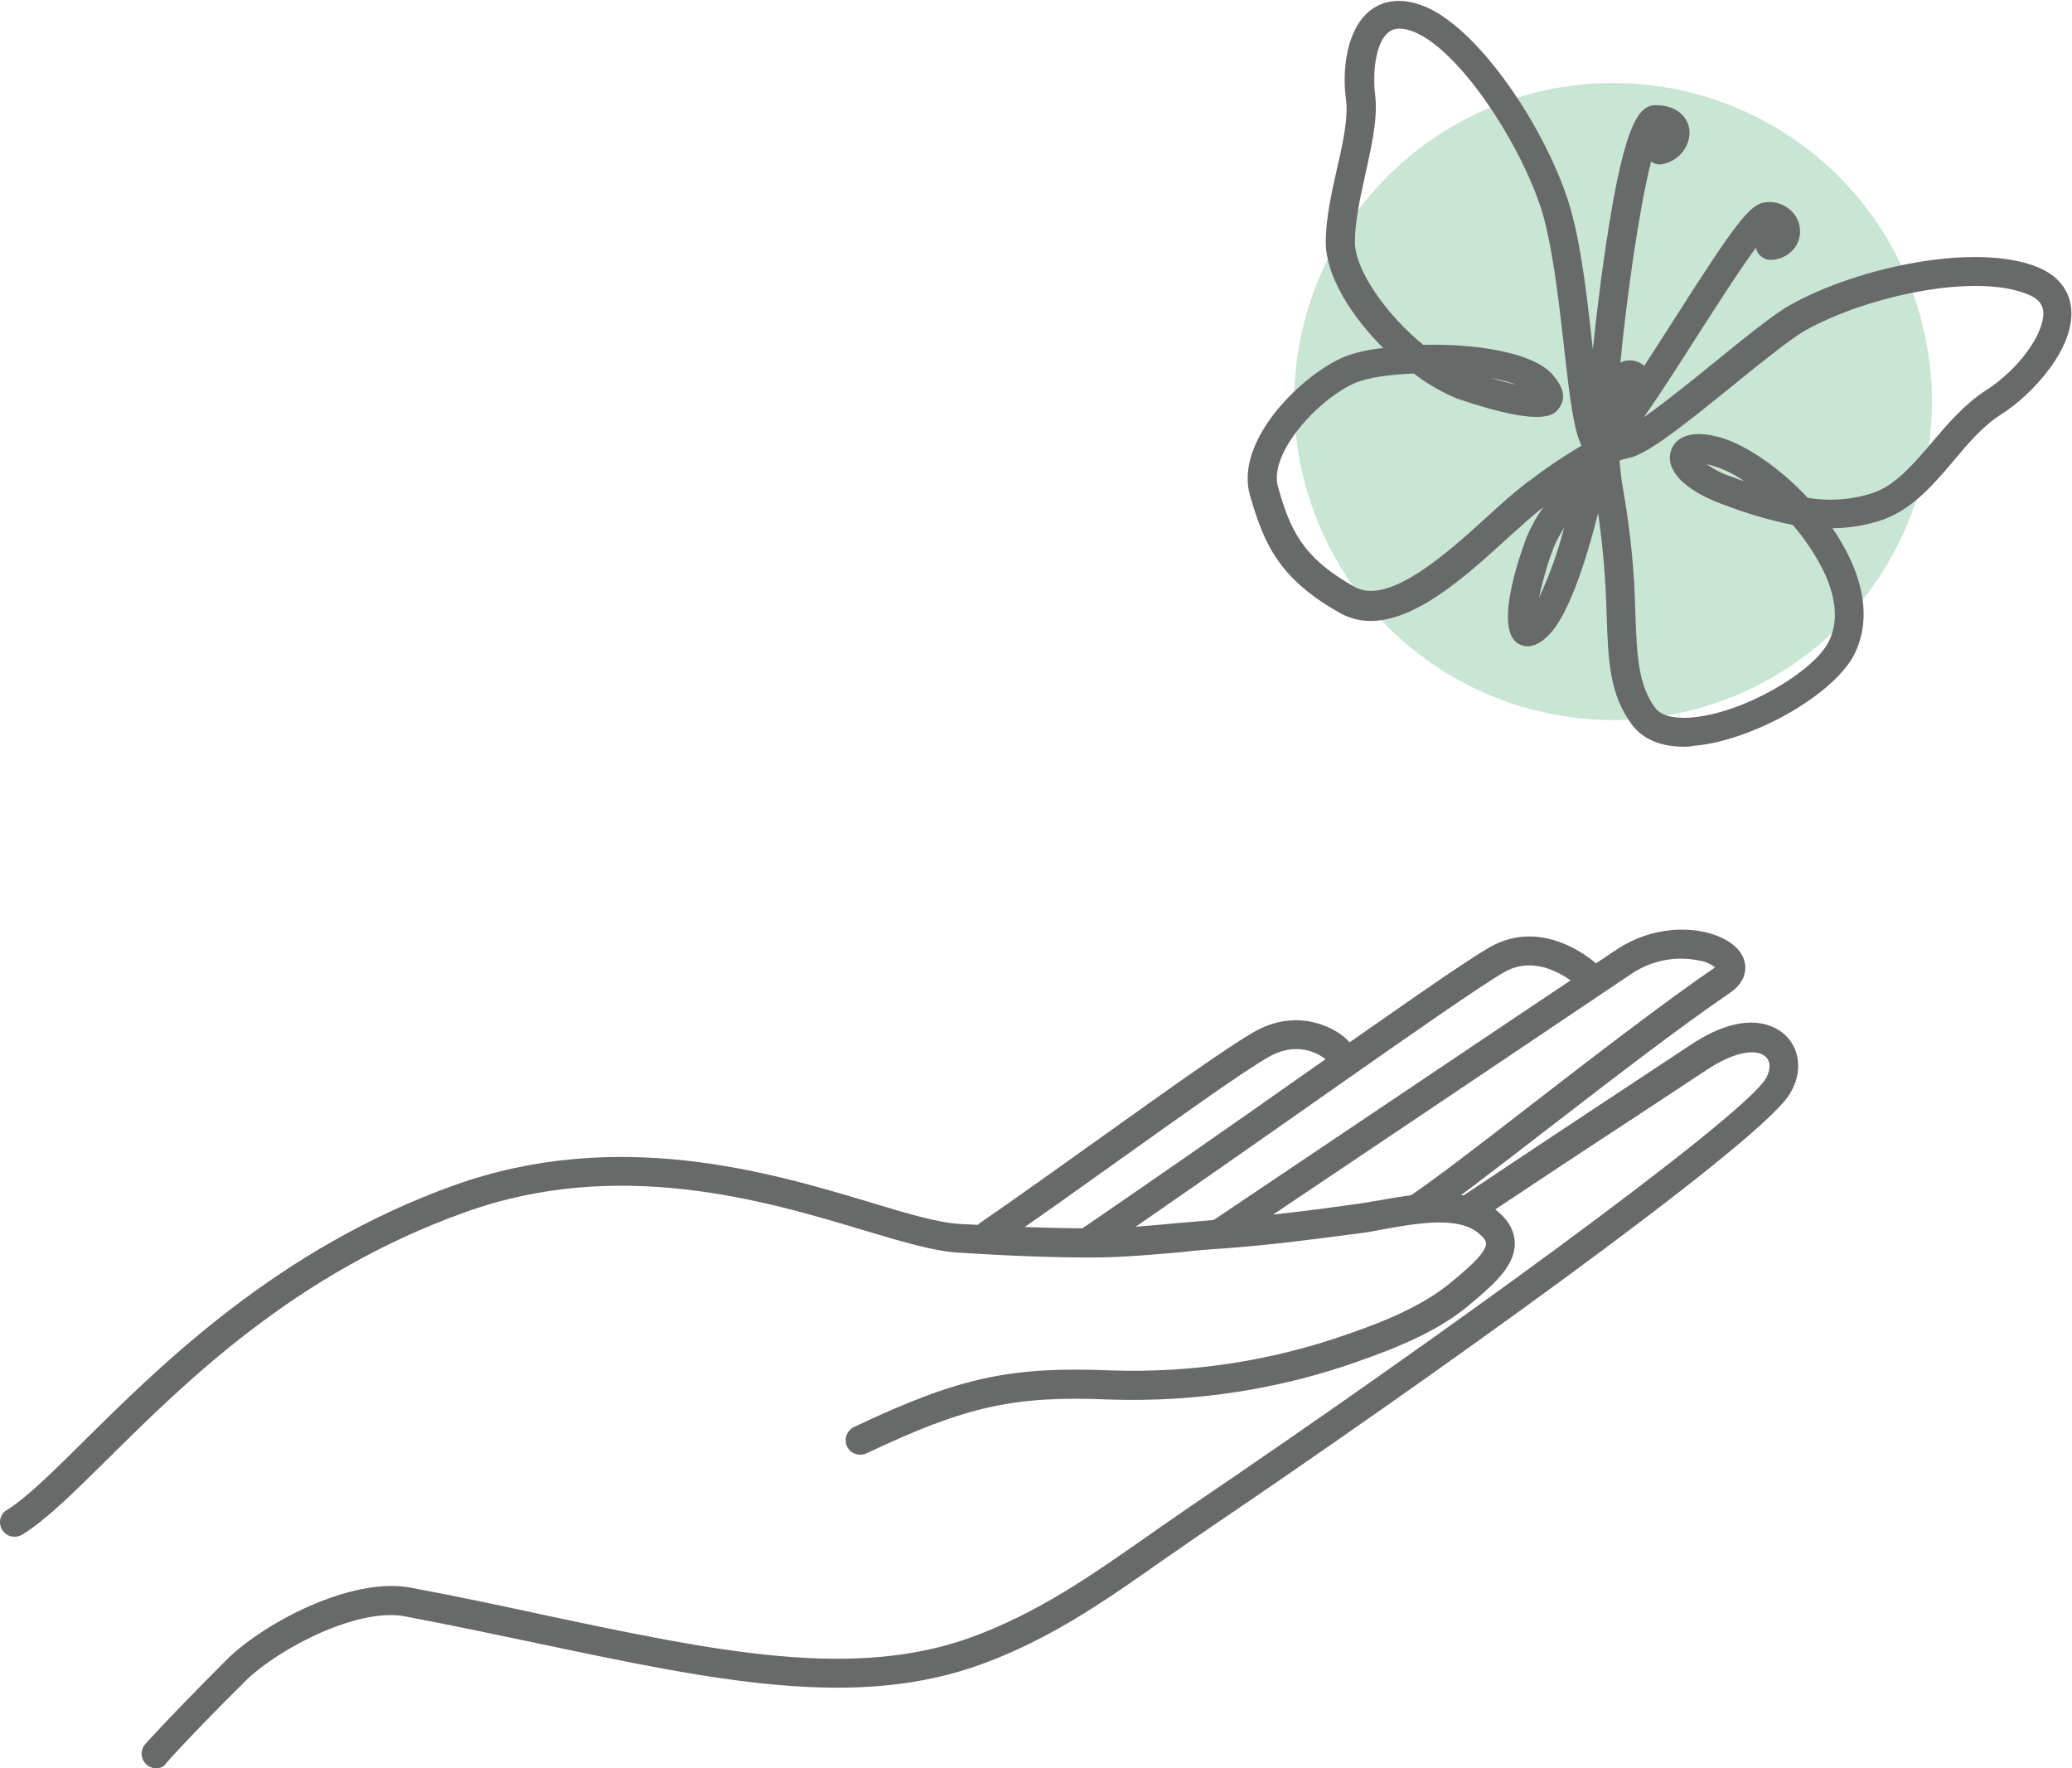
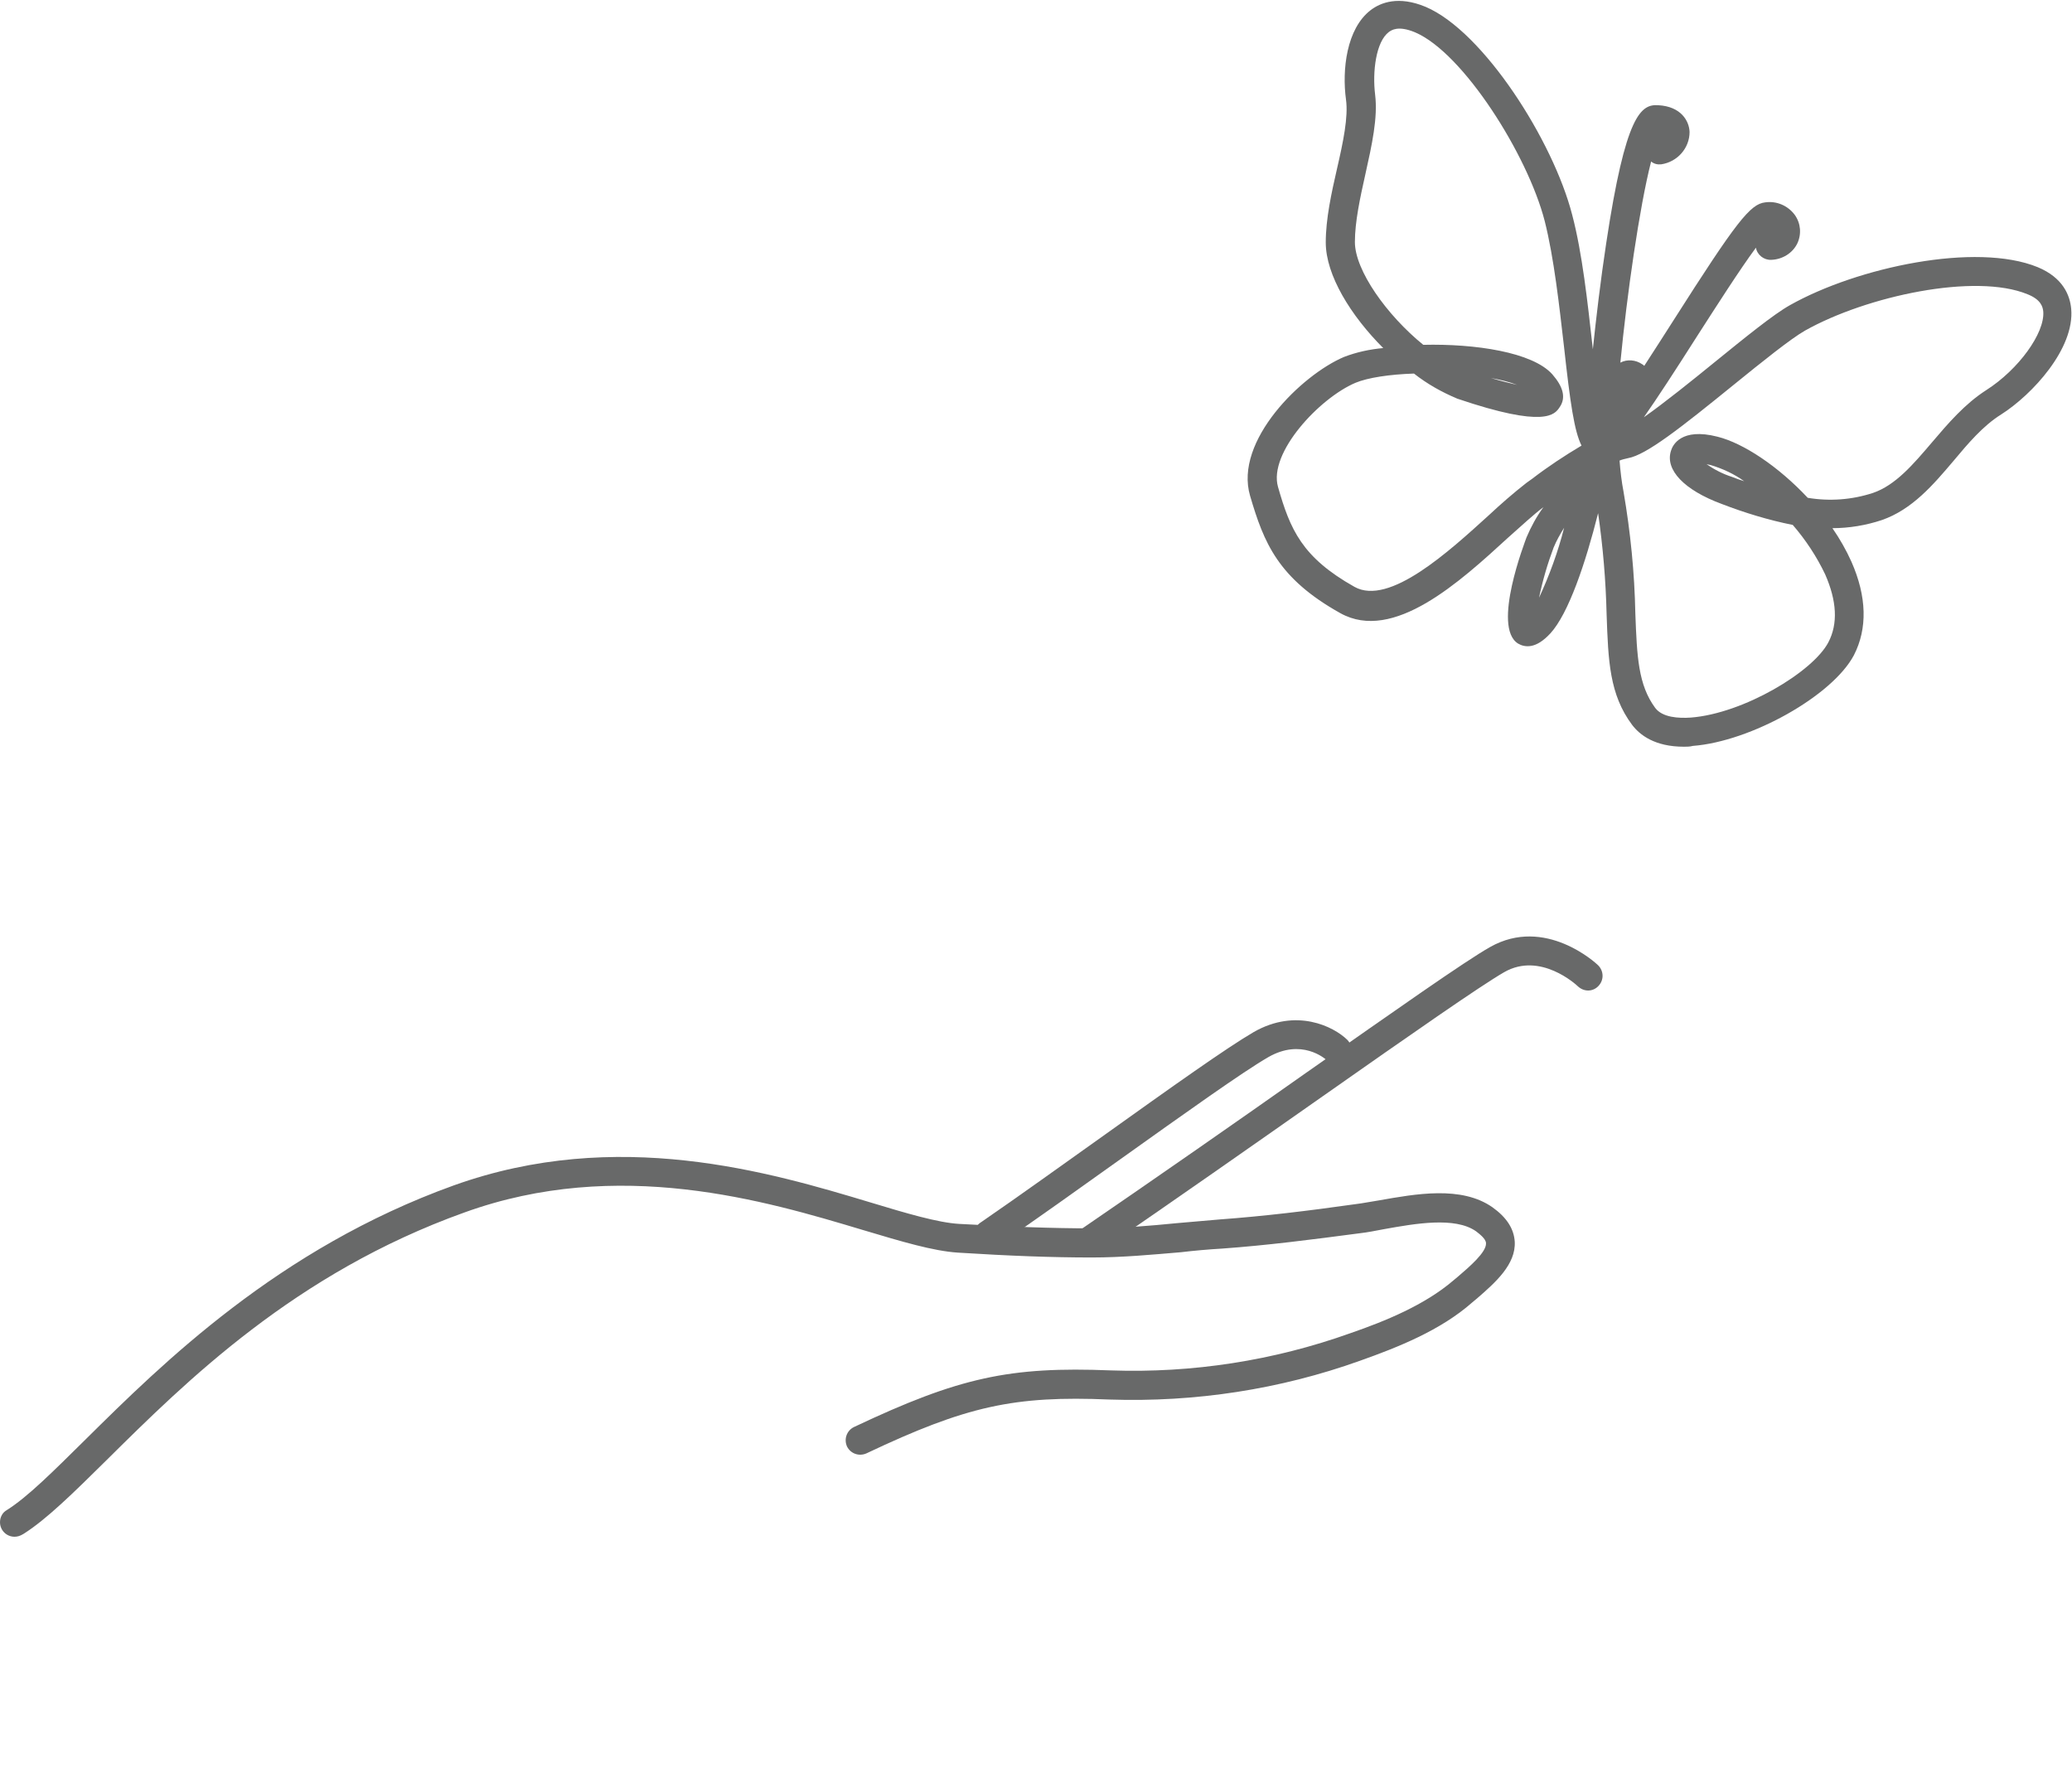
<svg xmlns="http://www.w3.org/2000/svg" version="1.1" id="Layer_1" x="0px" y="0px" viewBox="0 0 512 436.9" style="enable-background:new 0 0 512 436.9;" xml:space="preserve">
  <style type="text/css"> .st0{fill:#686969;} .st1{fill:none;stroke:#686969;stroke-width:1.75;stroke-linecap:round;stroke-linejoin:round;} .st2{opacity:0.6;} .st3{fill:#A5D4B7;} </style>
-   <path class="st0" d="M38.6,436.9c-2,0-3.6-1.6-3.6-3.6c0-0.9,0.3-1.7,0.9-2.4c5.3-5.8,12-12.7,20.5-21.2c9.4-9,30.2-19.9,44.7-17.5 c11.7,2.2,22.6,4.5,33.2,6.8c42.9,9.1,76.8,16.2,106.1,5.4c16.2-6,29.1-15,42.8-24.6c3.6-2.5,7.3-5.1,11.1-7.7 c62-42,133.8-94.2,141.7-105.1c1.5-2.1,1.7-4.5,0.4-5.8c-1.9-2-7.2-1.8-14.6,3.1c-14.1,9.3-19.7,13-24.3,16 c-6.3,4.1-10.5,6.9-31.9,21.1c-1.7,1.1-3.9,0.7-5-1s-0.7-3.9,1-5c21.4-14.3,25.6-17,31.9-21.2c4.5-3,10.2-6.7,24.2-16 c14.6-9.7,21.9-4.1,23.8-2.1c3.7,3.9,3.8,10,0.2,15c-9.7,13.4-89.7,70.5-143.5,106.9c-3.8,2.6-7.4,5.1-11,7.6 c-14.1,9.9-27.3,19.2-44.4,25.5c-31.2,11.5-66,4.2-110.1-5.1c-10.5-2.2-21.4-4.5-33-6.7c-11.5-1.9-30.2,7.7-38.5,15.5 c-8.4,8.3-15,15.1-20.2,20.9C40.6,436.5,39.6,436.9,38.6,436.9z" />
  <path class="st0" d="M3.6,379.7c-2,0-3.6-1.6-3.6-3.6c0-1.2,0.6-2.4,1.7-3c5.1-3.2,11.4-9.5,19.4-17.4c19-18.8,47.7-47.2,91-62.8 c40.4-14.5,78.1-3.3,103,4.2c8.9,2.7,16.7,5,21.9,5.3c12.5,0.7,22.9,1.1,32.7,1.1c7.4,0,14.1-0.6,21.3-1.3c3.4-0.3,6.9-0.6,10.4-0.9 c10.9-0.8,21.7-2.1,33.7-3.8c1.7-0.2,3.6-0.6,5.6-0.9c9.1-1.6,20.4-3.7,28.1,1.7c3.5,2.5,5.3,5.3,5.5,8.5c0.3,5.6-4.8,10.1-9.3,14 l-1.2,1c-7.8,6.9-18.4,11.1-27.7,14.4c-19.8,7.1-40.8,10.3-61.9,9.6c-23.6-1-35.4,1.6-60.1,13.3c-1.8,0.8-3.9,0.1-4.8-1.7 c-0.8-1.8-0.1-3.9,1.7-4.8l0,0c26-12.3,38.5-15,63.5-14c20.1,0.7,40.2-2.4,59.2-9.2c8.7-3,18.4-7,25.4-13l1.2-1c2.8-2.4,7-6,6.9-8.2 c0-1.1-1.6-2.3-2.5-3c-5.2-3.6-14.9-1.9-22.7-0.5c-2.1,0.4-4.1,0.8-5.9,1c-12.1,1.6-23,3-34.1,3.8c-3.4,0.2-6.8,0.5-10.2,0.9 c-7.1,0.6-14.5,1.3-22,1.3c-9.9,0-20.4-0.4-33.1-1.2c-6.1-0.4-13.8-2.7-23.5-5.6c-24-7.2-60.4-18.1-98.5-4.3 c-41.8,15-68.7,41.7-88.3,61.1c-8.3,8.2-14.9,14.7-20.6,18.3C5,379.5,4.3,379.7,3.6,379.7z" />
  <path class="st1" d="M324.3,302.9" />
-   <path class="st0" d="M305.8,306l-9.1-2.4c0,0,77.6-52.2,102.8-69c12.1-8,26.6-5.1,30.6,0.8c1.9,2.8,1.8,6.9-2.6,9.9 c-12.2,8.3-29.6,21.7-44.9,33.5c-12.7,9.8-23.7,18.3-29.9,22.5c-1.6,1.1-3.9,0.7-5-1s-0.7-3.9,1-5c5.9-4,16.9-12.4,29.5-22.2 c15.4-11.9,32.8-25.3,45.2-33.8c0.1-0.1,0.3-0.2,0.4-0.3c-1.1-0.8-2.3-1.4-3.6-1.6c-5.8-1.3-11.9-0.2-16.9,3.1 C378.2,257.4,305.8,306,305.8,306z" />
  <path class="st0" d="M268.6,310.6c-2,0-3.6-1.6-3.6-3.6c0-1.2,0.6-2.3,1.6-2.9c19.7-13.5,39.1-27,56.1-39 c22-15.4,39.3-27.6,45.5-31.1c13.6-7.7,26.2,4,26.7,4.5c1.4,1.4,1.5,3.6,0.1,5.1s-3.6,1.5-5.1,0.1c-0.4-0.4-9.3-8.6-18.2-3.5 c-5.9,3.4-23.1,15.4-44.9,30.7c-17.1,12-36.5,25.6-56.2,39.1C270.1,310.4,269.4,310.7,268.6,310.6z" />
  <path class="st0" d="M244.4,308.5c-2,0-3.6-1.6-3.6-3.6c0-1.2,0.6-2.3,1.6-2.9c9.6-6.6,20.3-14.3,30.7-21.7 c16.1-11.5,30-21.4,36.7-25.3c10.5-6,19.7-1.4,23.1,1.9c1.4,1.4,1.4,3.7,0,5.1c-1.3,1.4-3.5,1.4-4.9,0.1c-0.6-0.6-6.4-5.6-14.6-0.9 c-6.4,3.7-20.8,14-36.1,24.9c-10.4,7.4-21.1,15.1-30.8,21.7C245.9,308.3,245.2,308.5,244.4,308.5z" />
  <g class="st2">
-     <ellipse class="st3" cx="398.6" cy="99.2" rx="78.8" ry="78.7" />
-   </g>
+     </g>
  <path class="st0" d="M416.1,184.5c-7.2,0-10.9-2.9-12.8-5.4c-5.6-7.5-5.9-15.8-6.3-27.3c-0.2-8.4-0.9-16.7-2.1-25 c-3.1,12.3-7.3,24.8-11.8,29.7c-3.6,3.9-6.3,3.5-8,2.5c-6.5-4.1,1.8-25.3,2.1-26.2c1.1-2.6,2.5-5.2,4.2-7.5 c-2.3,1.7-5.2,4.4-8.7,7.5c-12,11-28.4,26-41.5,18.7c-15.4-8.6-18.9-17.4-22.3-29c-4-13.6,12.8-29.9,23.2-34.3 c3.1-1.2,6.4-1.9,9.7-2.2c-8-8-14.2-18-14.2-26.1c0-5.8,1.4-12.2,2.8-18.3c1.5-6.5,2.8-12.7,2.2-17c-1-7.3,0.1-17.5,6.1-22.1 c2.5-1.9,6.9-3.6,13.6-0.8c14.3,6.1,31.5,33.1,36.2,51.4c2.5,9.5,3.8,21.6,5,32.3c0,0.3,0.1,0.6,0.1,0.9c0.8-7.6,1.9-17,3.3-26.2 c4.8-31.9,8.6-34.4,12.9-34.1c5.5,0.3,7.6,3.8,7.7,6.6c0,4-3,7.4-7,8c-0.9,0.1-1.8-0.1-2.5-0.7c-2.9,11.3-6,33.1-7.6,49.7 c1.7-0.9,3.8-0.7,5.4,0.4c0.2,0.1,0.3,0.2,0.5,0.4c2.5-3.8,5-7.8,7.2-11.2c15.6-24.5,19-28.8,22.7-29.2c2.8-0.4,5.6,0.8,7.3,3.1 c1.5,2.1,1.7,4.8,0.6,7.1c-1.2,2.4-3.7,3.9-6.4,4c-1.8,0.1-3.5-1.2-3.8-3c-4,5.4-9.8,14.5-14.5,21.8c-5.6,8.8-9.9,15.4-13.2,20.1 c5-3.5,12.2-9.3,17.6-13.7c7.4-6,14.4-11.7,18.5-14c16.7-9.4,46-15.6,61.2-9.4c6.3,2.6,8,7,8.3,10.3c0.9,9.8-9.6,21.2-17.3,26.1 c-4.5,2.8-8.2,7.2-11.8,11.5c-5,5.9-10.2,12-17.7,14.6c-3.9,1.3-8.1,2-12.2,2c1.8,2.6,3.4,5.4,4.7,8.3c3.8,8.6,4,16.5,0.6,23.1 c-5.3,10-25.4,21.3-39.8,22.4C417.6,184.5,416.8,184.5,416.1,184.5z M400.2,113.8c0.2,2.6,0.5,5.2,1,7.8c1.7,9.9,2.7,19.9,2.9,30 c0.4,10.6,0.7,17.6,4.9,23.3c1.8,2.4,5.8,2.6,8.8,2.4c13-1,30.2-11.3,34-18.6c2.4-4.6,2.1-10.2-0.8-16.8c-2.1-4.4-4.8-8.5-8-12.2 c-6-1.2-11.9-3-17.6-5.2c-9.2-3.4-14-8.4-12.5-13.1c0.4-1.4,2.5-5.8,11.5-3.5c6.4,1.6,15,7.3,22.3,15.1c5.4,0.9,10.9,0.5,16.1-1.2 c5.6-1.9,10-7.1,14.6-12.5c4-4.7,8.1-9.5,13.4-12.9c8-5.1,14.5-14.1,14.1-19.4c-0.1-1.2-0.6-3-3.9-4.3c-12.9-5.3-39.7,0.4-55,9 c-3.5,2-10.6,7.7-17.5,13.3c-13.3,10.8-21.7,17.4-26.2,18.2C401.5,113.4,400.9,113.5,400.2,113.8z M386.5,130.4 c-1,1.6-1.9,3.2-2.6,4.9c-1.5,4-2.7,8.1-3.6,12.4C382.9,142.1,385,136.3,386.5,130.4z M349.4,92.3c-6,0.2-11.4,1-14.5,2.3 c-8.9,3.8-21.5,17.3-19.1,25.7c3,10.5,5.9,17.4,18.9,24.7c8.6,4.8,23.4-8.8,33.2-17.7c3-2.8,6.1-5.5,9.3-8l1.4-1 c3.9-3,8-5.7,12.2-8.2c-1.8-3.6-2.8-10.6-4.3-24.2c-1.2-10.4-2.5-22.2-4.8-31.3c-4.2-16.3-20.1-41.5-32-46.6 c-4.3-1.8-5.9-0.5-6.5-0.1c-3.2,2.4-4.1,9.8-3.4,15.5S339,35.8,337.4,43c-1.3,5.8-2.6,11.8-2.6,16.8c0,7,7.9,18.1,16.9,25.4 c12.8-0.3,27,1.8,31.9,7.3c2.7,3.1,3.4,5.8,1.8,8.1c-1.2,1.8-3.5,5.3-25.3-2.1C356.3,96.9,352.7,94.9,349.4,92.3z M421.7,114.7 c1.9,1.3,4,2.4,6.2,3.1c1,0.4,2.1,0.8,3.1,1.1c-2.5-1.8-5.3-3.1-8.3-4L421.7,114.7z M368.4,93.4c2.7,0.8,4.8,1.3,6.5,1.7 C372.8,94.3,370.6,93.8,368.4,93.4L368.4,93.4z M437.6,57.1L437.6,57.1z" />
</svg>